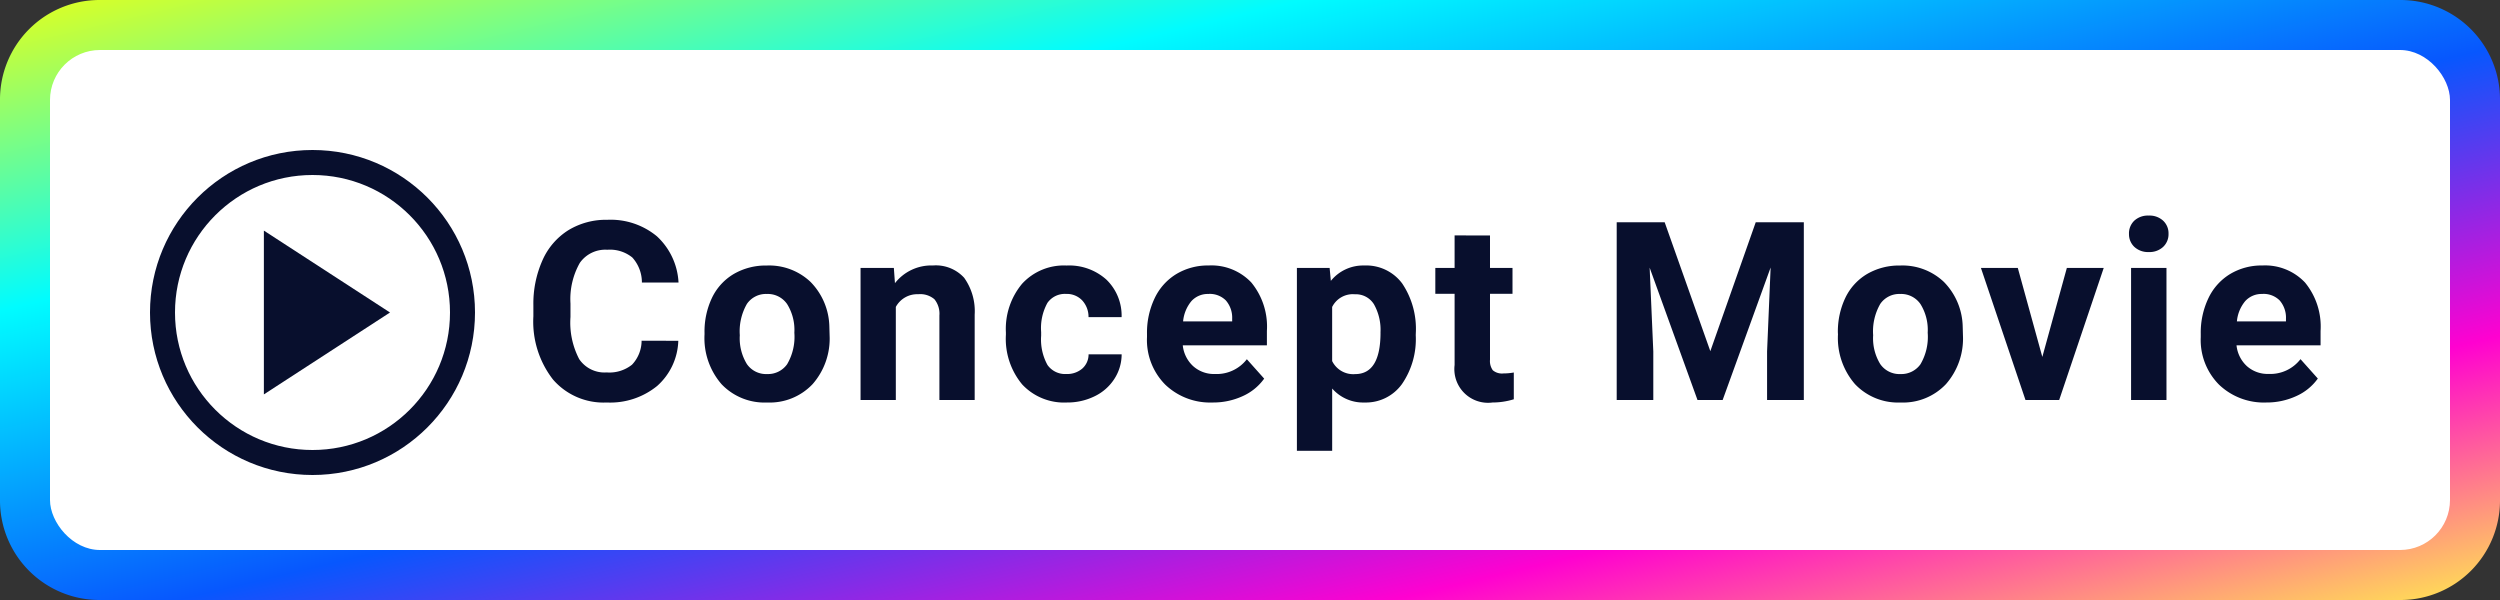
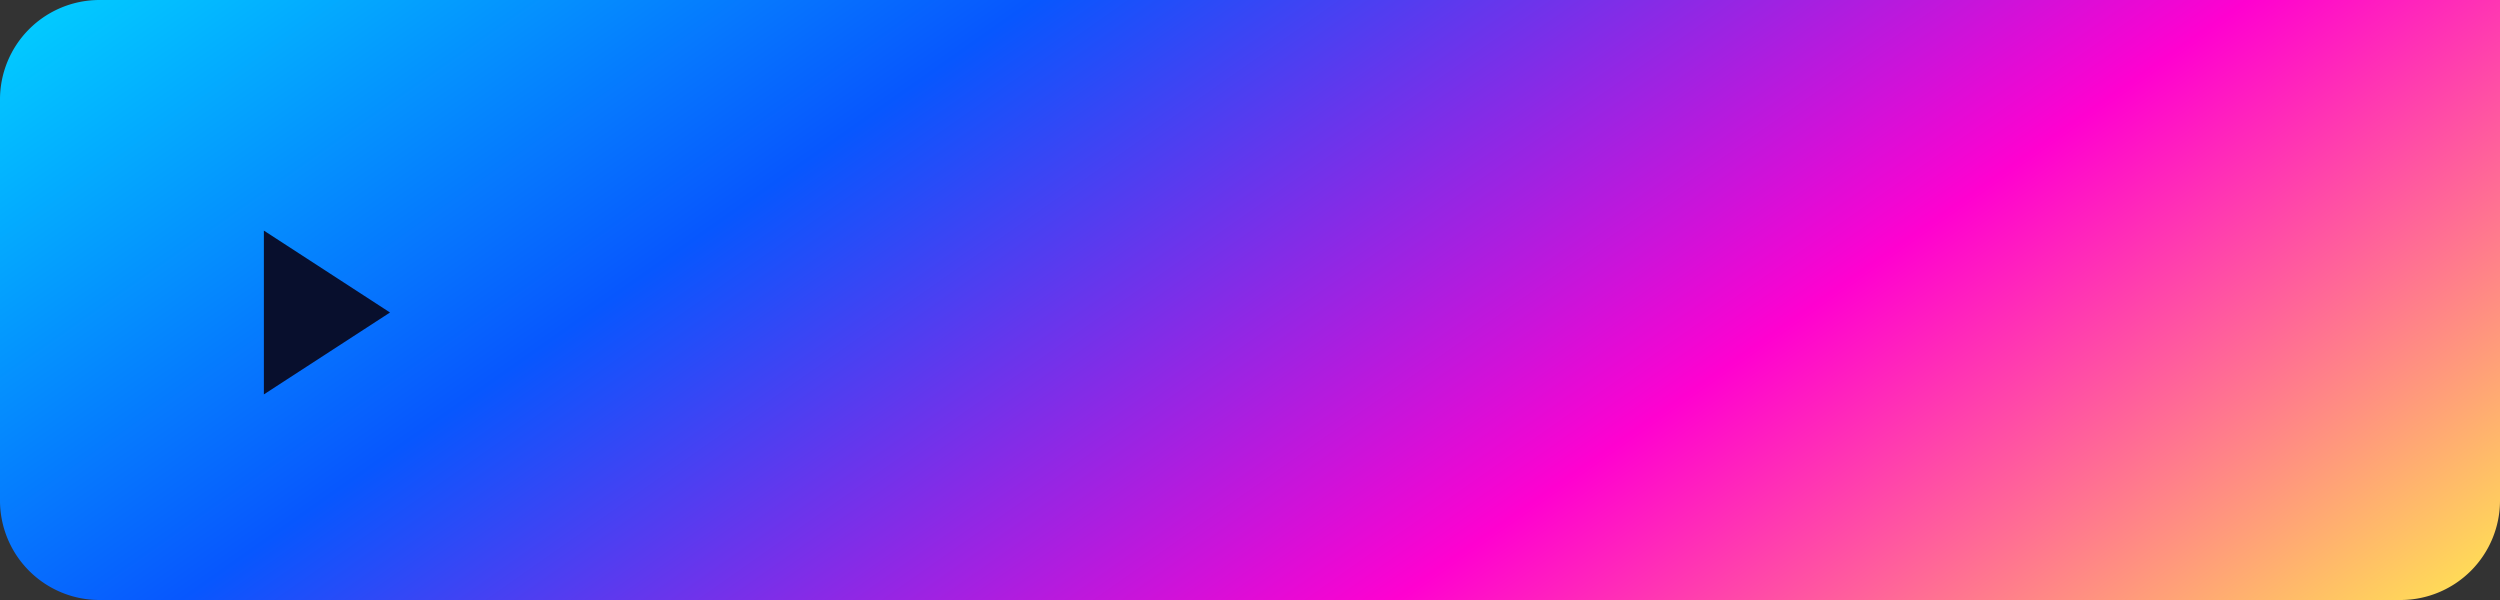
<svg xmlns="http://www.w3.org/2000/svg" width="100" height="24" viewBox="0 0 100 24">
  <rect x="0" y="0" width="100" height="24" fill="#333333" stroke="none" />
  <defs>
    <linearGradient id="linear-gradient" x2="1" y2="1" gradientUnits="objectBoundingBox">
      <stop offset="0" stop-color="#e6ff19" />
      <stop offset="0.261" stop-color="#00fcff" />
      <stop offset="0.537" stop-color="#0757fe" />
      <stop offset="0.778" stop-color="#ff01d0" />
      <stop offset="1" stop-color="#ffeb4e" />
    </linearGradient>
  </defs>
  <g id="btn-ytb_en" transform="translate(-265 -76)">
    <g id="Group_13989" data-name="Group 13989" transform="translate(264.945 76)">
-       <path id="Path_5516" data-name="Path 5516" d="M3.96,0H96.04A3.98,3.98,0,0,1,100,4V20a3.98,3.98,0,0,1-3.96,4H3.96A3.98,3.98,0,0,1,0,20V4A3.98,3.98,0,0,1,3.96,0Z" transform="translate(0.055)" fill="url(#linear-gradient)" />
+       <path id="Path_5516" data-name="Path 5516" d="M3.96,0A3.98,3.98,0,0,1,100,4V20a3.98,3.98,0,0,1-3.96,4H3.96A3.98,3.98,0,0,1,0,20V4A3.98,3.98,0,0,1,3.96,0Z" transform="translate(0.055)" fill="url(#linear-gradient)" />
    </g>
-     <rect id="Rectangle_23695" data-name="Rectangle 23695" width="96" height="20" rx="2" transform="translate(267 78)" fill="#fff" />
    <g id="Group_13987" data-name="Group 13987" transform="translate(17109 2456)">
      <path id="Polygon_11" data-name="Polygon 11" d="M3.276,0,6.552,5.045H0Z" transform="translate(-16828.4 -2370.776) rotate(90)" fill="#080f2d" />
      <g id="Ellipse_621" data-name="Ellipse 621" transform="translate(-16838 -2374)" fill="none" stroke="#080f2d" stroke-width="1">
        <circle cx="6.5" cy="6.5" r="6.5" stroke="none" />
-         <circle cx="6.5" cy="6.5" r="6" fill="none" />
      </g>
    </g>
    <g id="Group_13988" data-name="Group 13988" transform="translate(290.658 2)">
-       <path id="Path_5554" data-name="Path 5554" d="M-29.868-2.368a2.516,2.516,0,0,1-.847,1.807A2.975,2.975,0,0,1-32.73.1a2.675,2.675,0,0,1-2.151-.92,3.774,3.774,0,0,1-.784-2.527v-.435A4.262,4.262,0,0,1-35.3-5.591a2.708,2.708,0,0,1,1.033-1.2,2.893,2.893,0,0,1,1.56-.417,2.9,2.9,0,0,1,1.982.659A2.7,2.7,0,0,1-29.859-4.7h-1.465a1.485,1.485,0,0,0-.383-1,1.419,1.419,0,0,0-1-.31,1.245,1.245,0,0,0-1.1.525,2.942,2.942,0,0,0-.374,1.628v.537a3.149,3.149,0,0,0,.349,1.685,1.222,1.222,0,0,0,1.1.532,1.446,1.446,0,0,0,1.013-.31,1.4,1.4,0,0,0,.383-.959Zm1.049-.322a3.133,3.133,0,0,1,.3-1.4,2.216,2.216,0,0,1,.872-.952,2.543,2.543,0,0,1,1.321-.337,2.406,2.406,0,0,1,1.746.654,2.626,2.626,0,0,1,.754,1.777l.01.361a2.761,2.761,0,0,1-.679,1.951A2.359,2.359,0,0,1-26.314.1a2.371,2.371,0,0,1-1.824-.732,2.81,2.81,0,0,1-.681-1.992Zm1.411.1a1.975,1.975,0,0,0,.283,1.152.934.934,0,0,0,.811.4.936.936,0,0,0,.8-.394,2.161,2.161,0,0,0,.288-1.259,1.955,1.955,0,0,0-.288-1.144.936.936,0,0,0-.811-.406.921.921,0,0,0-.8.4A2.2,2.2,0,0,0-27.408-2.59Zm6.162-2.693.044.61a1.845,1.845,0,0,1,1.519-.708,1.533,1.533,0,0,1,1.25.493,2.3,2.3,0,0,1,.42,1.475V0h-1.411V-3.379a.915.915,0,0,0-.2-.652.874.874,0,0,0-.649-.2.971.971,0,0,0-.894.508V0h-1.411V-5.283Zm6.9,4.243a.926.926,0,0,0,.635-.215.753.753,0,0,0,.254-.571h1.323a1.81,1.81,0,0,1-.293.984,1.933,1.933,0,0,1-.789.693A2.468,2.468,0,0,1-14.323.1a2.294,2.294,0,0,1-1.787-.72,2.85,2.85,0,0,1-.654-1.99v-.093a2.817,2.817,0,0,1,.649-1.948,2.267,2.267,0,0,1,1.782-.728,2.222,2.222,0,0,1,1.589.564,2,2,0,0,1,.608,1.5h-1.323a.97.97,0,0,0-.254-.67.847.847,0,0,0-.645-.258.85.85,0,0,0-.745.359,2.083,2.083,0,0,0-.251,1.166v.147A2.109,2.109,0,0,0-15.1-1.4.861.861,0,0,0-14.347-1.04ZM-8.5.1A2.594,2.594,0,0,1-10.39-.615a2.534,2.534,0,0,1-.73-1.9v-.137a3.192,3.192,0,0,1,.308-1.423,2.258,2.258,0,0,1,.872-.967,2.446,2.446,0,0,1,1.287-.339A2.193,2.193,0,0,1-6.947-4.7a2.778,2.778,0,0,1,.623,1.938v.576H-9.689a1.311,1.311,0,0,0,.413.83A1.247,1.247,0,0,0-8.4-1.04a1.523,1.523,0,0,0,1.274-.591l.693.776a2.118,2.118,0,0,1-.859.7A2.819,2.819,0,0,1-8.5.1Zm-.161-4.341a.882.882,0,0,0-.681.284,1.473,1.473,0,0,0-.334.814h1.963v-.113a1.051,1.051,0,0,0-.254-.728A.91.91,0,0,0-8.659-4.243Zm8.291,1.65A3.169,3.169,0,0,1-.922-.637,1.777,1.777,0,0,1-2.419.1,1.646,1.646,0,0,1-3.713-.459v2.49H-5.124V-5.283h1.309l.049.518a1.659,1.659,0,0,1,1.338-.615A1.789,1.789,0,0,1-.91-4.658,3.254,3.254,0,0,1-.368-2.666Zm-1.411-.1a2.079,2.079,0,0,0-.261-1.138.851.851,0,0,0-.759-.4.924.924,0,0,0-.913.508v2.163a.94.94,0,0,0,.923.522Q-1.779-1.04-1.779-2.7ZM2.6-6.582v1.3h.9v1.035H2.6v2.637a.63.63,0,0,0,.112.42.564.564,0,0,0,.43.127A2.25,2.25,0,0,0,3.552-1.1V-.029A2.905,2.905,0,0,1,2.7.1,1.347,1.347,0,0,1,1.184-1.4V-4.248H.413V-5.283h.771v-1.3Zm6.987-.527,1.826,5.156,1.816-5.156h1.924V0h-1.47V-1.943L13.825-5.3,11.906,0H10.9L8.986-5.293l.146,3.35V0H7.668V-7.109ZM16.515-2.69a3.133,3.133,0,0,1,.3-1.4,2.216,2.216,0,0,1,.872-.952,2.543,2.543,0,0,1,1.321-.337,2.406,2.406,0,0,1,1.746.654,2.626,2.626,0,0,1,.754,1.777l.01.361a2.761,2.761,0,0,1-.679,1.951A2.359,2.359,0,0,1,19.02.1,2.371,2.371,0,0,1,17.2-.635a2.81,2.81,0,0,1-.681-1.992Zm1.411.1a1.975,1.975,0,0,0,.283,1.152.934.934,0,0,0,.811.4.936.936,0,0,0,.8-.394,2.161,2.161,0,0,0,.288-1.259,1.955,1.955,0,0,0-.288-1.144.936.936,0,0,0-.811-.406.921.921,0,0,0-.8.4A2.2,2.2,0,0,0,17.926-2.59Zm6.767.867.981-3.56h1.475L25.367,0H24.019L22.237-5.283h1.475ZM29.659,0H28.243V-5.283h1.416Zm-1.5-6.65a.7.7,0,0,1,.212-.522.8.8,0,0,1,.579-.205.8.8,0,0,1,.576.205.691.691,0,0,1,.215.522.693.693,0,0,1-.217.527.8.8,0,0,1-.574.205.8.8,0,0,1-.574-.205A.693.693,0,0,1,28.16-6.65ZM33.652.1A2.594,2.594,0,0,1,31.76-.615a2.534,2.534,0,0,1-.73-1.9v-.137a3.192,3.192,0,0,1,.308-1.423,2.258,2.258,0,0,1,.872-.967A2.446,2.446,0,0,1,33.5-5.381,2.193,2.193,0,0,1,35.2-4.7a2.778,2.778,0,0,1,.623,1.938v.576H32.461a1.311,1.311,0,0,0,.413.83,1.247,1.247,0,0,0,.872.313,1.523,1.523,0,0,0,1.274-.591l.693.776a2.118,2.118,0,0,1-.859.7A2.819,2.819,0,0,1,33.652.1Zm-.161-4.341a.882.882,0,0,0-.681.284,1.473,1.473,0,0,0-.334.814h1.963v-.113a1.051,1.051,0,0,0-.254-.728A.91.91,0,0,0,33.491-4.243Z" transform="translate(31.342 90)" fill="#080f2d" />
-     </g>
+       </g>
  </g>
</svg>